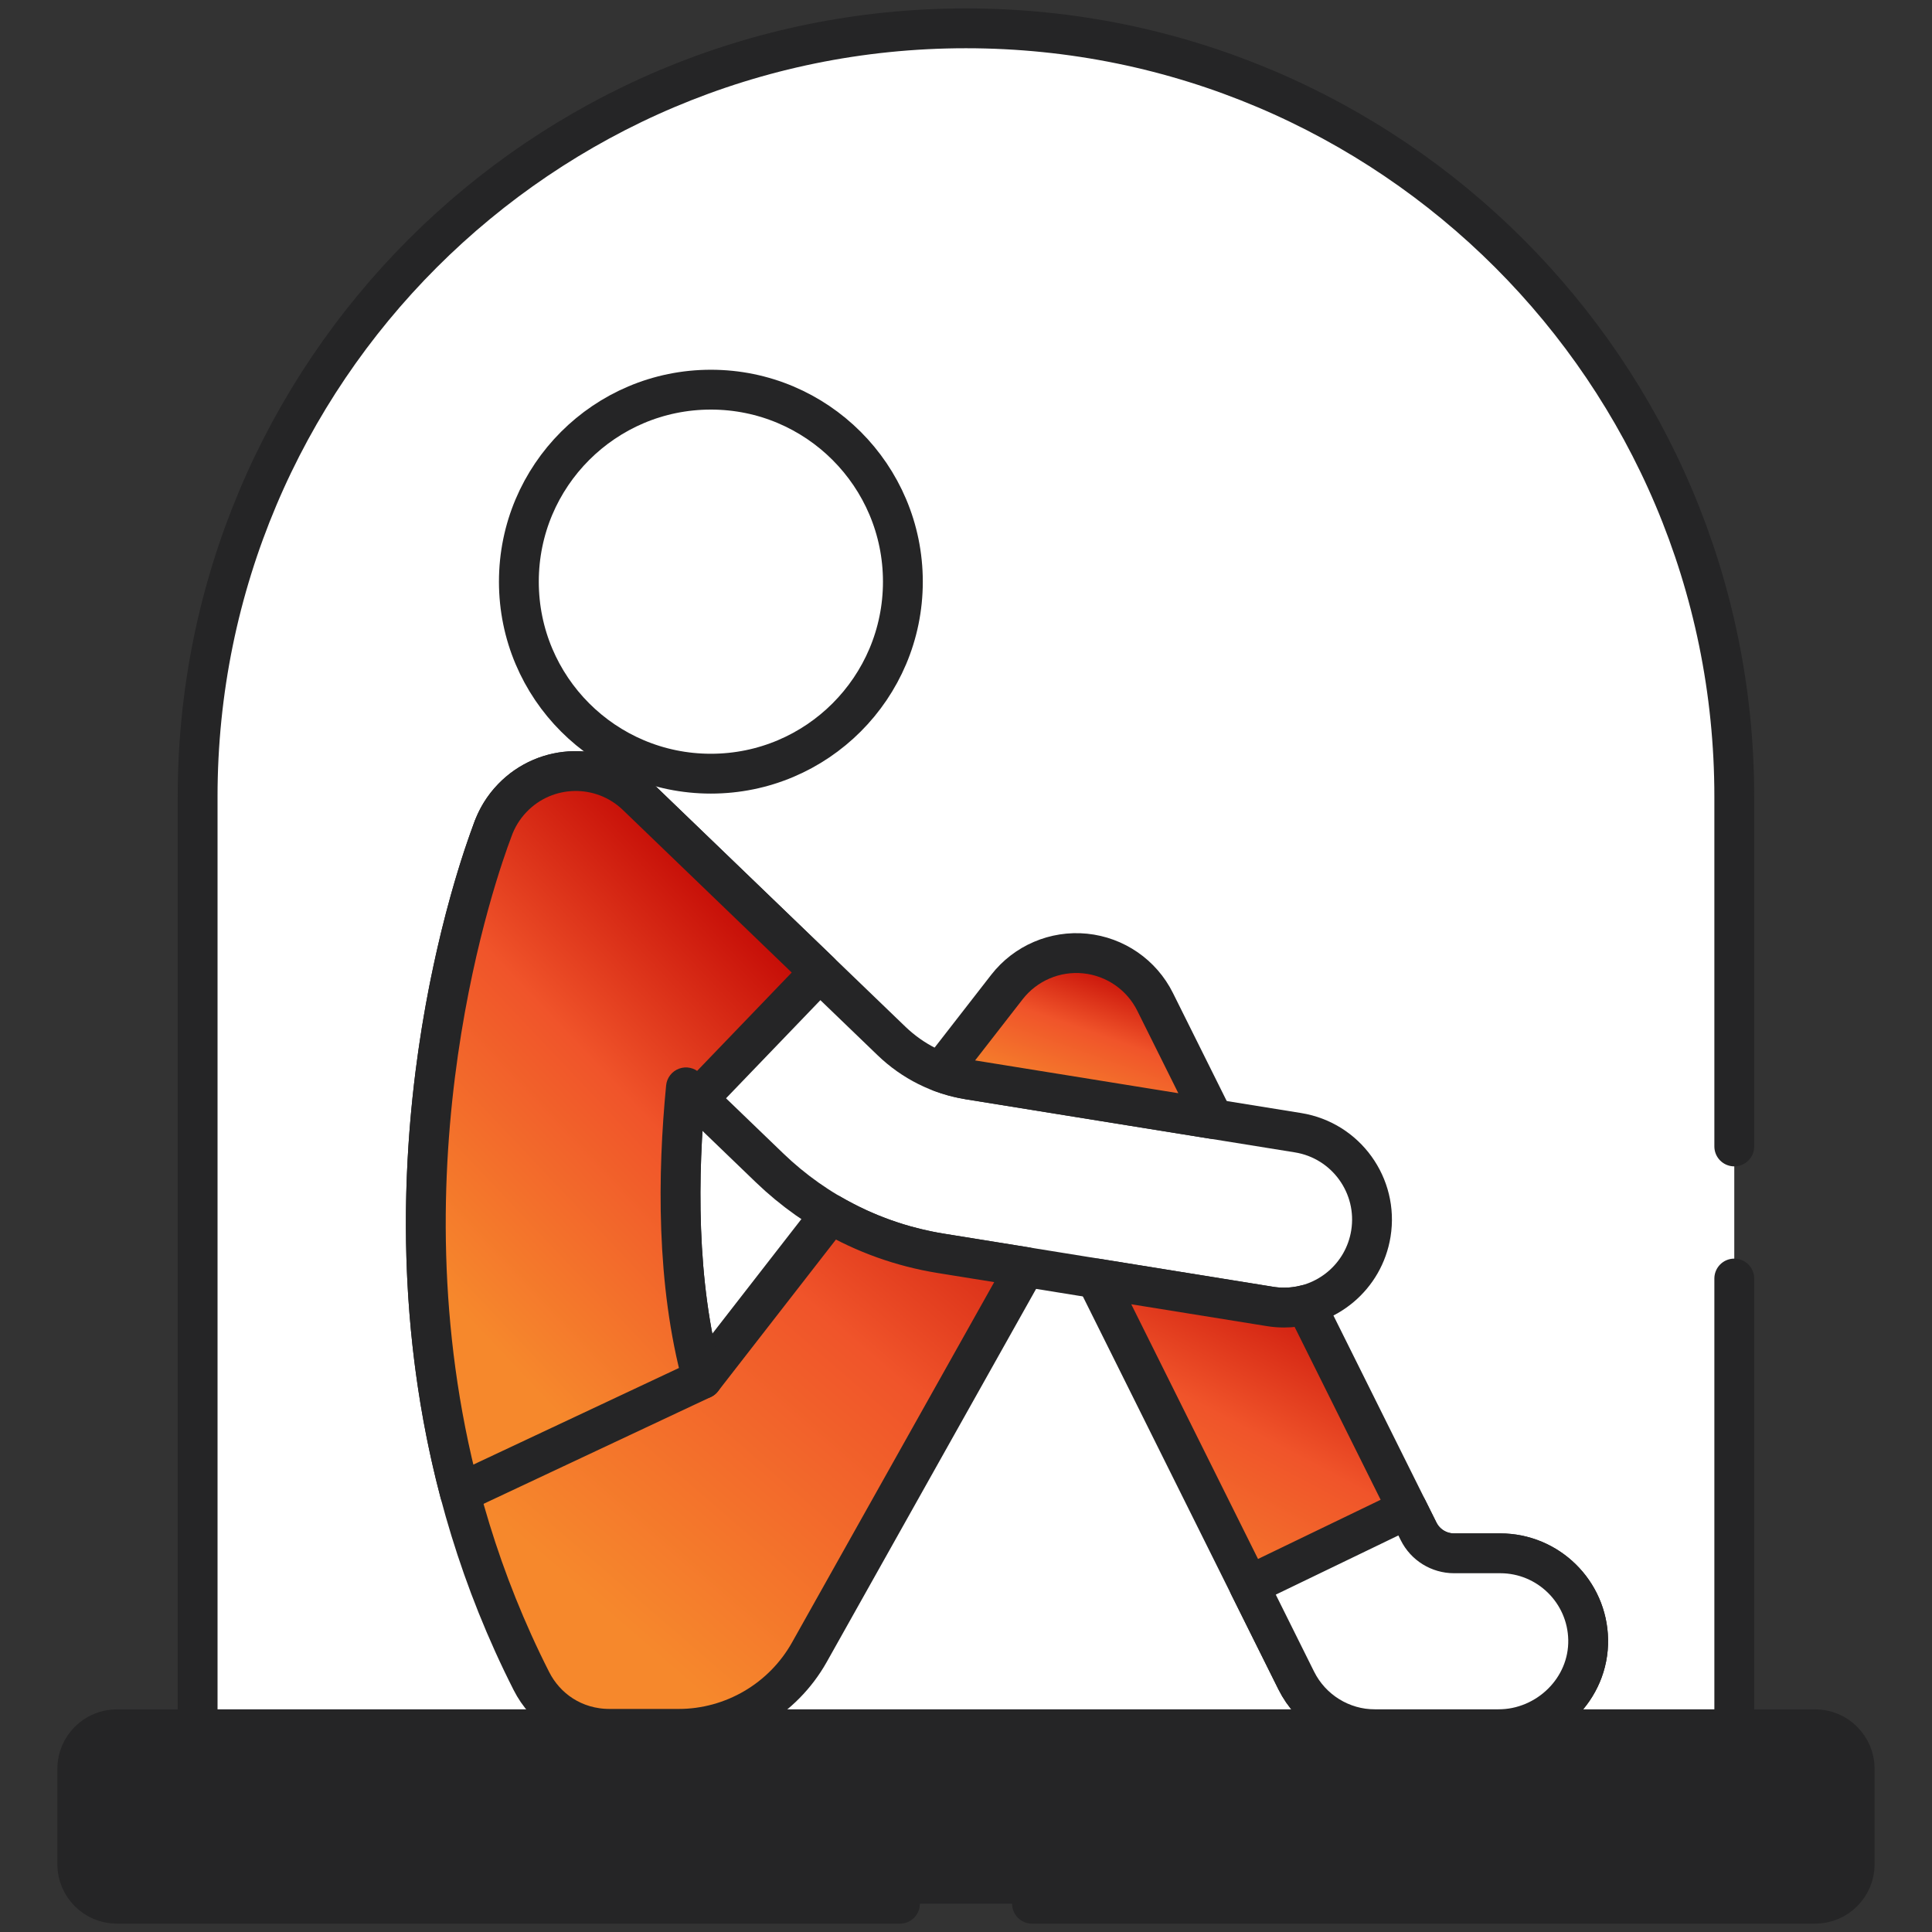
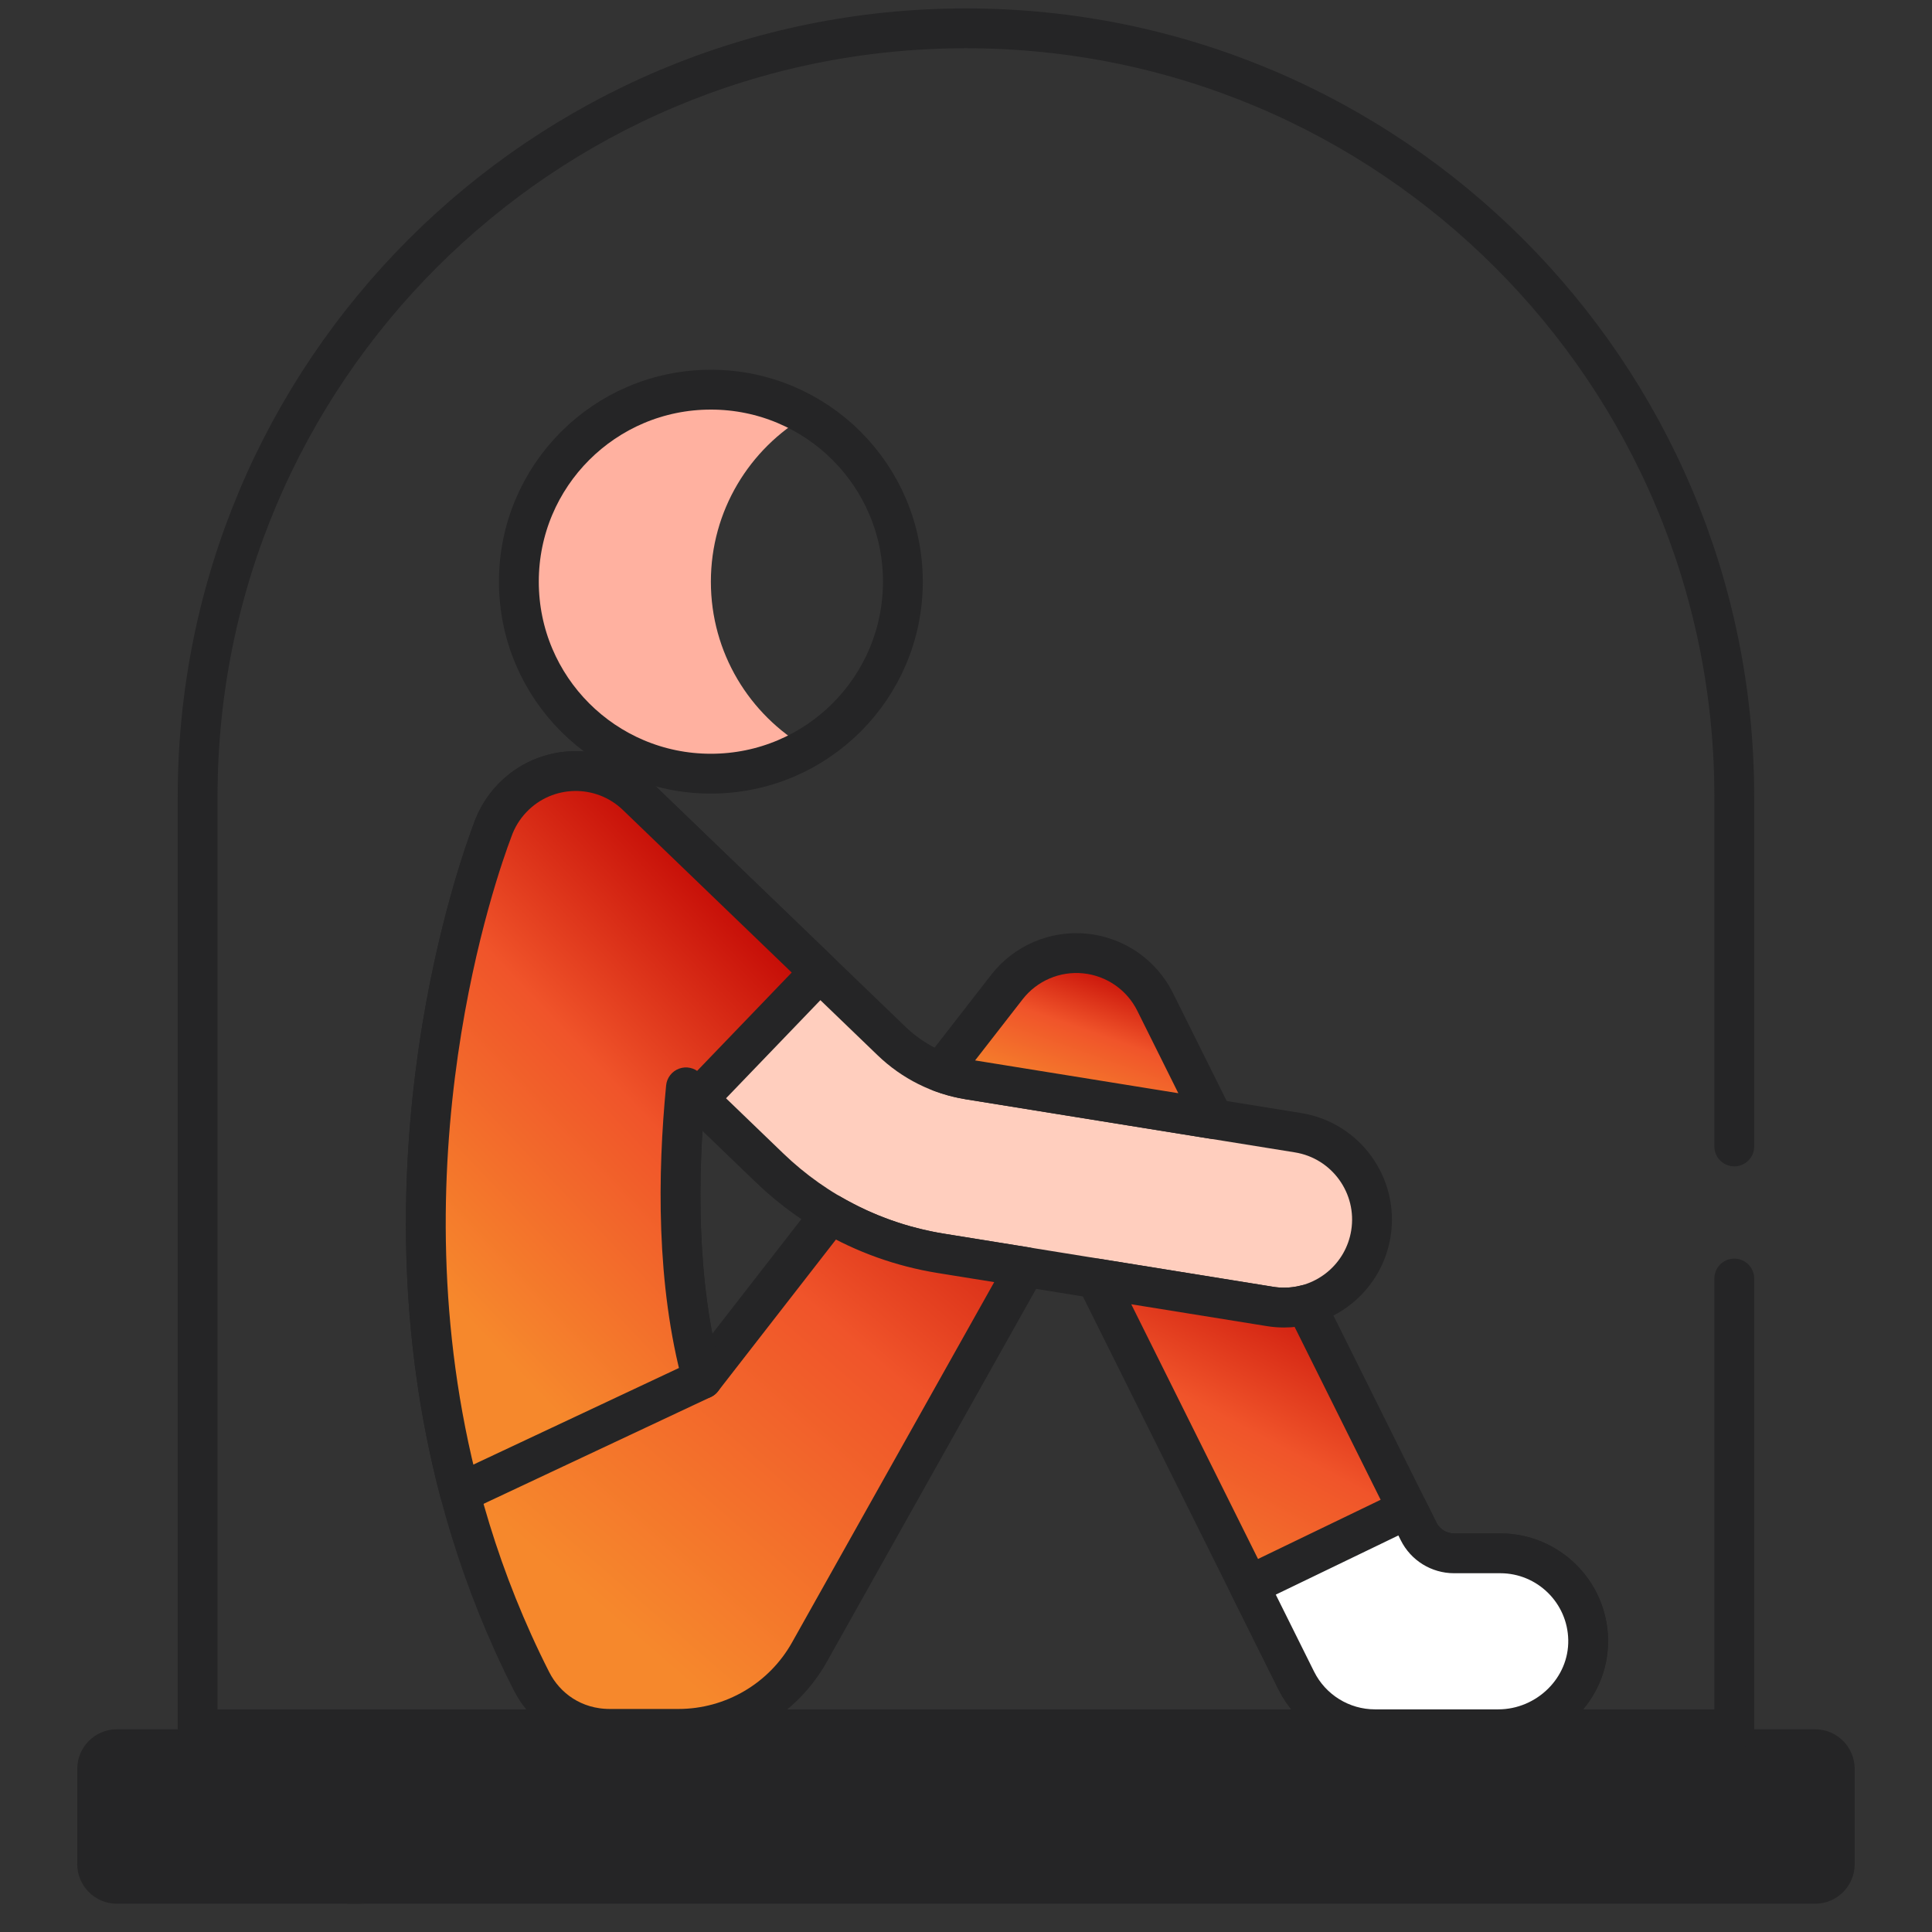
<svg xmlns="http://www.w3.org/2000/svg" width="97" height="97" viewBox="0 0 97 97" fill="none">
  <rect x="0" y="0" width="97" height="97" fill="#333333" stroke="none" />
  <path d="M57.995 50.303C57.319 48.943 55.991 48.026 54.479 47.875C52.968 47.724 51.485 48.361 50.553 49.56L47.234 53.83L47.433 54.596L60.177 56.586L60.923 56.186L57.995 50.303Z" fill="#A374C0" />
  <path d="M32.318 80.599L36.714 85.618H38.11C39.142 84.961 40.018 84.055 40.637 82.951L51.488 63.613L50.663 62.672L42.611 60.588L41.702 60.949L35.261 69.237L34.519 68.711L29.305 71.202L32.318 80.599Z" fill="#A374C0" />
-   <path d="M34.06 86.803C35.521 86.803 36.92 86.376 38.11 85.618C33.407 82.245 30.917 76.802 29.692 71.018L23.879 73.795L23.09 74.956C23.913 78.07 25.078 81.245 26.681 84.404C27.376 85.773 28.789 86.803 30.616 86.803H34.06Z" fill="#935CB5" />
-   <path d="M65.563 65.51L64.326 64.859L55.737 63.565L55.035 64.186L62.707 79.602H64.199L70.23 77.11L70.663 75.761L65.563 65.51Z" fill="#A374C0" />
+   <path d="M34.06 86.803C35.521 86.803 36.92 86.376 38.11 85.618L23.879 73.795L23.09 74.956C23.913 78.07 25.078 81.245 26.681 84.404C27.376 85.773 28.789 86.803 30.616 86.803H34.06Z" fill="#935CB5" />
  <path d="M29.468 46.593L27.668 52.892V61.749L28.947 70.085L29.537 71.927L35.261 69.237C33.942 64.409 34.018 58.928 34.439 54.592L33.889 52.576L29.576 46.547C29.507 46.577 29.468 46.593 29.468 46.593Z" fill="#1CA8FF" />
  <path d="M29.794 46.85L26.595 42.376L24.77 41.58C24.225 42.985 18.634 58.09 23.09 74.956L29.86 71.774C27.472 61.509 29.245 49.92 29.794 46.85Z" fill="#0094FD" />
  <path d="M75.32 77.987H73.003C72.249 77.987 71.56 77.561 71.224 76.886L70.664 75.76L62.707 79.601L65.081 84.373C65.828 85.874 67.36 86.822 69.036 86.822H75.221C77.697 86.822 79.784 84.796 79.737 82.319C79.692 79.919 77.732 77.987 75.32 77.987Z" fill="#FFCEBE" />
  <path d="M65.17 56.87L48.644 54.205C47.175 53.968 45.831 53.297 44.76 52.265L41.163 48.801L40.234 49.054L35.26 54.422L35.039 55.169L38.632 58.629C41.006 60.916 43.982 62.402 47.237 62.927L63.764 65.593C64.002 65.631 64.239 65.65 64.472 65.65C66.602 65.65 68.478 64.105 68.828 61.935C69.216 59.527 67.579 57.259 65.17 56.87Z" fill="#FFCEBE" />
  <path d="M41.163 48.801L31.97 39.949C30.212 38.256 27.416 38.309 25.724 40.066C24.032 41.824 24.084 44.62 25.842 46.312L35.039 55.169L41.163 48.801Z" fill="#60B9FE" />
  <path d="M91.129 86.822H17.301L16.606 87.135L16.133 87.987V94.547L16.559 95.163L17.458 95.581H91.129C92.228 95.581 93.118 94.69 93.118 93.591V88.811C93.118 87.713 92.228 86.822 91.129 86.822Z" fill="#252526" />
  <path d="M16.303 93.591V88.811C16.303 87.713 17.194 86.822 18.292 86.822H5.868C4.77 86.822 3.879 87.713 3.879 88.811V93.591C3.879 94.69 4.77 95.581 5.868 95.581H18.292C17.194 95.581 16.303 94.69 16.303 93.591Z" fill="#252526" />
-   <path d="M40.508 20.859H37.706C37.706 20.859 33.112 26.841 33.278 27.883C33.444 28.925 33.775 33.283 34.722 34.467C35.67 35.651 37.564 36.504 37.564 36.504L40.172 37.74C43.237 36.126 45.328 32.911 45.328 29.207C45.328 25.639 43.388 22.527 40.508 20.859Z" fill="#FFCEBE" />
  <path d="M35.691 29.206C35.691 25.639 37.63 22.526 40.511 20.859C39.093 20.038 37.447 19.566 35.691 19.566C30.367 19.566 26.051 23.882 26.051 29.206C26.051 34.53 30.367 38.846 35.691 38.846C37.447 38.846 39.093 38.374 40.511 37.553C37.63 35.886 35.691 32.774 35.691 29.206Z" fill="#FFB1A0" />
-   <path d="M87.073 57.56V39.998C87.073 18.693 69.802 1.422 48.498 1.422C27.193 1.422 9.922 18.693 9.922 39.998V86.822H87.073V64.191" fill="white" />
  <path d="M87.073 57.56V39.998C87.073 18.693 69.802 1.422 48.498 1.422C27.193 1.422 9.922 18.693 9.922 39.998V86.822H87.073V64.191" stroke="#252526" stroke-width="2" stroke-miterlimit="10" stroke-linecap="round" stroke-linejoin="round" />
  <path d="M35.691 38.844C41.015 38.844 45.331 34.528 45.331 29.204C45.331 23.88 41.015 19.564 35.691 19.564C30.367 19.564 26.051 23.88 26.051 29.204C26.051 34.528 30.367 38.844 35.691 38.844Z" stroke="#252526" stroke-width="2" stroke-miterlimit="10" stroke-linecap="round" stroke-linejoin="round" />
  <path d="M64.472 65.65C64.238 65.65 64.002 65.631 63.764 65.593L47.237 62.927C43.982 62.402 41.006 60.916 38.631 58.629L25.842 46.312C24.084 44.62 24.031 41.824 25.724 40.066C27.416 38.309 30.213 38.256 31.97 39.949L44.76 52.265C45.832 53.297 47.175 53.968 48.644 54.205L65.17 56.87C67.579 57.259 69.216 59.526 68.828 61.935C68.478 64.105 66.602 65.65 64.472 65.65Z" stroke="#252526" stroke-width="2" stroke-miterlimit="10" stroke-linecap="round" stroke-linejoin="round" />
  <path d="M48.643 54.203L60.923 56.184L57.995 50.301C57.319 48.941 55.991 48.025 54.479 47.873C52.968 47.722 51.485 48.359 50.553 49.558L47.234 53.828C47.687 53.998 48.158 54.125 48.643 54.203Z" fill="url(#paint0_linear_2048_16907)" stroke="#252526" stroke-width="2" stroke-miterlimit="10" stroke-linecap="round" stroke-linejoin="round" />
  <path d="M47.238 62.927C45.267 62.609 43.399 61.936 41.703 60.948L35.262 69.236C33.942 64.408 34.019 58.927 34.44 54.591L25.843 46.313C24.535 45.052 24.172 43.18 24.771 41.58C24.125 43.244 16.397 64.136 26.682 84.404C27.377 85.773 28.789 86.802 30.617 86.802H34.061C36.788 86.802 39.303 85.329 40.638 82.951L51.489 63.612L47.238 62.927Z" fill="url(#paint1_linear_2048_16907)" stroke="#252526" stroke-width="2" stroke-miterlimit="10" stroke-linecap="round" stroke-linejoin="round" />
  <path d="M75.32 77.988H73.002C72.249 77.988 71.56 77.561 71.224 76.886L65.563 65.51C65.211 65.6 64.846 65.65 64.472 65.65C64.237 65.65 64.001 65.632 63.763 65.593L55.035 64.186L65.081 84.373C65.828 85.874 67.36 86.823 69.036 86.823H75.22C77.697 86.823 79.784 84.796 79.737 82.32C79.691 79.92 77.731 77.988 75.32 77.988Z" fill="url(#paint2_linear_2048_16907)" stroke="#252526" stroke-width="2" stroke-miterlimit="10" stroke-linecap="round" stroke-linejoin="round" />
  <path d="M75.32 77.987H73.003C72.249 77.987 71.56 77.561 71.224 76.886L70.664 75.76L62.707 79.601L65.081 84.373C65.828 85.873 67.36 86.822 69.036 86.822H75.221C77.697 86.822 79.784 84.795 79.737 82.319C79.692 79.919 77.732 77.987 75.32 77.987Z" fill="white" stroke="#252526" stroke-width="2" stroke-miterlimit="10" stroke-linecap="round" stroke-linejoin="round" />
  <path fill-rule="evenodd" clip-rule="evenodd" d="M31.97 39.949L41.163 48.801L35.039 55.169L34.44 54.592C34.019 58.928 33.942 64.408 35.262 69.236L23.09 74.956C18.721 58.419 24.011 43.576 24.733 41.678C24.936 41.093 25.266 40.542 25.724 40.066C27.416 38.309 30.212 38.256 31.97 39.949Z" fill="url(#paint3_linear_2048_16907)" />
  <path d="M41.163 48.801L41.883 49.494C42.266 49.096 42.254 48.463 41.856 48.08L41.163 48.801ZM31.97 39.949L31.276 40.669L31.276 40.669L31.97 39.949ZM35.039 55.169L34.345 55.889C34.536 56.073 34.793 56.174 35.058 56.169C35.323 56.164 35.576 56.053 35.76 55.862L35.039 55.169ZM34.44 54.592L35.133 53.872C34.857 53.606 34.453 53.521 34.093 53.654C33.733 53.787 33.481 54.114 33.444 54.495L34.44 54.592ZM35.262 69.236L35.687 70.141C36.127 69.934 36.354 69.441 36.226 68.972L35.262 69.236ZM23.09 74.956L22.123 75.211C22.199 75.498 22.399 75.736 22.667 75.862C22.936 75.987 23.247 75.987 23.516 75.861L23.09 74.956ZM24.733 41.678L25.667 42.034C25.671 42.025 25.674 42.015 25.677 42.006L24.733 41.678ZM25.724 40.066L26.444 40.76L26.444 40.76L25.724 40.066ZM41.856 48.08L32.663 39.228L31.276 40.669L40.469 49.521L41.856 48.08ZM35.76 55.862L41.883 49.494L40.442 48.108L34.318 54.476L35.76 55.862ZM33.746 55.312L34.345 55.889L35.732 54.449L35.133 53.872L33.746 55.312ZM36.226 68.972C34.954 64.316 35.019 58.977 35.435 54.689L33.444 54.495C33.019 58.879 32.931 64.5 34.297 69.5L36.226 68.972ZM23.516 75.861L35.687 70.141L34.836 68.331L22.665 74.05L23.516 75.861ZM23.798 41.322C23.053 43.281 17.673 58.368 22.123 75.211L24.057 74.7C19.769 58.471 24.968 43.871 25.667 42.034L23.798 41.322ZM25.003 39.373C24.443 39.954 24.038 40.631 23.788 41.35L25.677 42.006C25.834 41.555 26.089 41.129 26.444 40.76L25.003 39.373ZM32.663 39.228C30.508 37.153 27.079 37.217 25.003 39.373L26.444 40.76C27.753 39.4 29.917 39.359 31.276 40.669L32.663 39.228Z" fill="#252526" />
-   <path d="M51.815 95.581H91.13C92.229 95.581 93.119 94.69 93.119 93.591V88.811C93.119 87.713 92.229 86.822 91.13 86.822H5.868C4.77 86.822 3.879 87.713 3.879 88.811V93.591C3.879 94.69 4.77 95.581 5.868 95.581H45.184" stroke="#252526" stroke-width="2" stroke-miterlimit="10" stroke-linecap="round" stroke-linejoin="round" />
  <defs>
    <linearGradient id="paint0_linear_2048_16907" x1="54.399" y1="56.184" x2="57.002" y2="48.764" gradientUnits="userSpaceOnUse">
      <stop stop-color="#F6882C" />
      <stop offset="0.54" stop-color="#F0542A" />
      <stop offset="1" stop-color="#C20704" />
    </linearGradient>
    <linearGradient id="paint1_linear_2048_16907" x1="37.14" y1="86.802" x2="59.517" y2="60.949" gradientUnits="userSpaceOnUse">
      <stop stop-color="#F6882C" />
      <stop offset="0.54" stop-color="#F0542A" />
      <stop offset="1" stop-color="#C20704" />
    </linearGradient>
    <linearGradient id="paint2_linear_2048_16907" x1="67.965" y1="86.823" x2="77.313" y2="69.122" gradientUnits="userSpaceOnUse">
      <stop stop-color="#F6882C" />
      <stop offset="0.54" stop-color="#F0542A" />
      <stop offset="1" stop-color="#C20704" />
    </linearGradient>
    <linearGradient id="paint3_linear_2048_16907" x1="31.734" y1="74.956" x2="49.829" y2="57.816" gradientUnits="userSpaceOnUse">
      <stop stop-color="#F6882C" />
      <stop offset="0.54" stop-color="#F0542A" />
      <stop offset="1" stop-color="#C20704" />
    </linearGradient>
  </defs>
</svg>